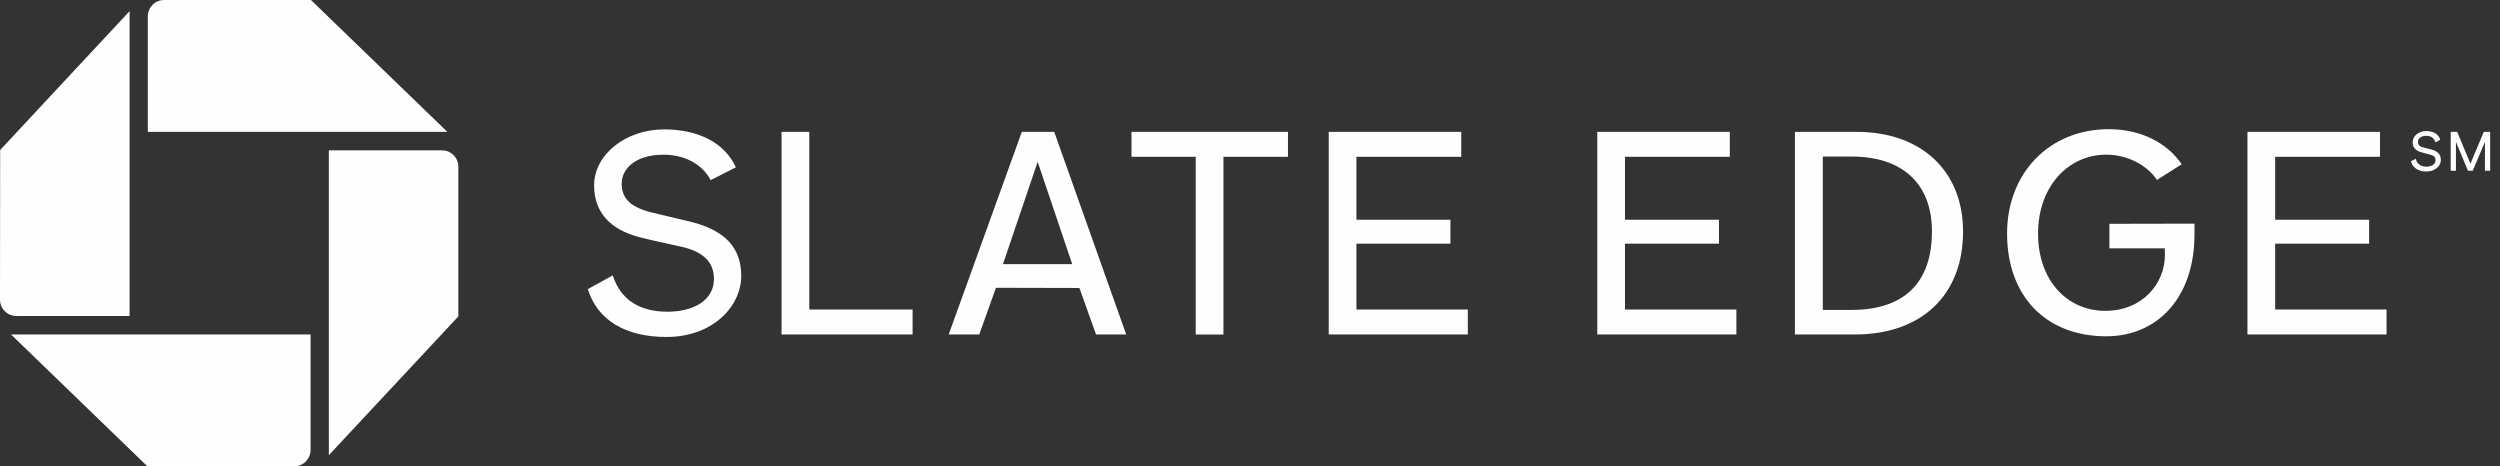
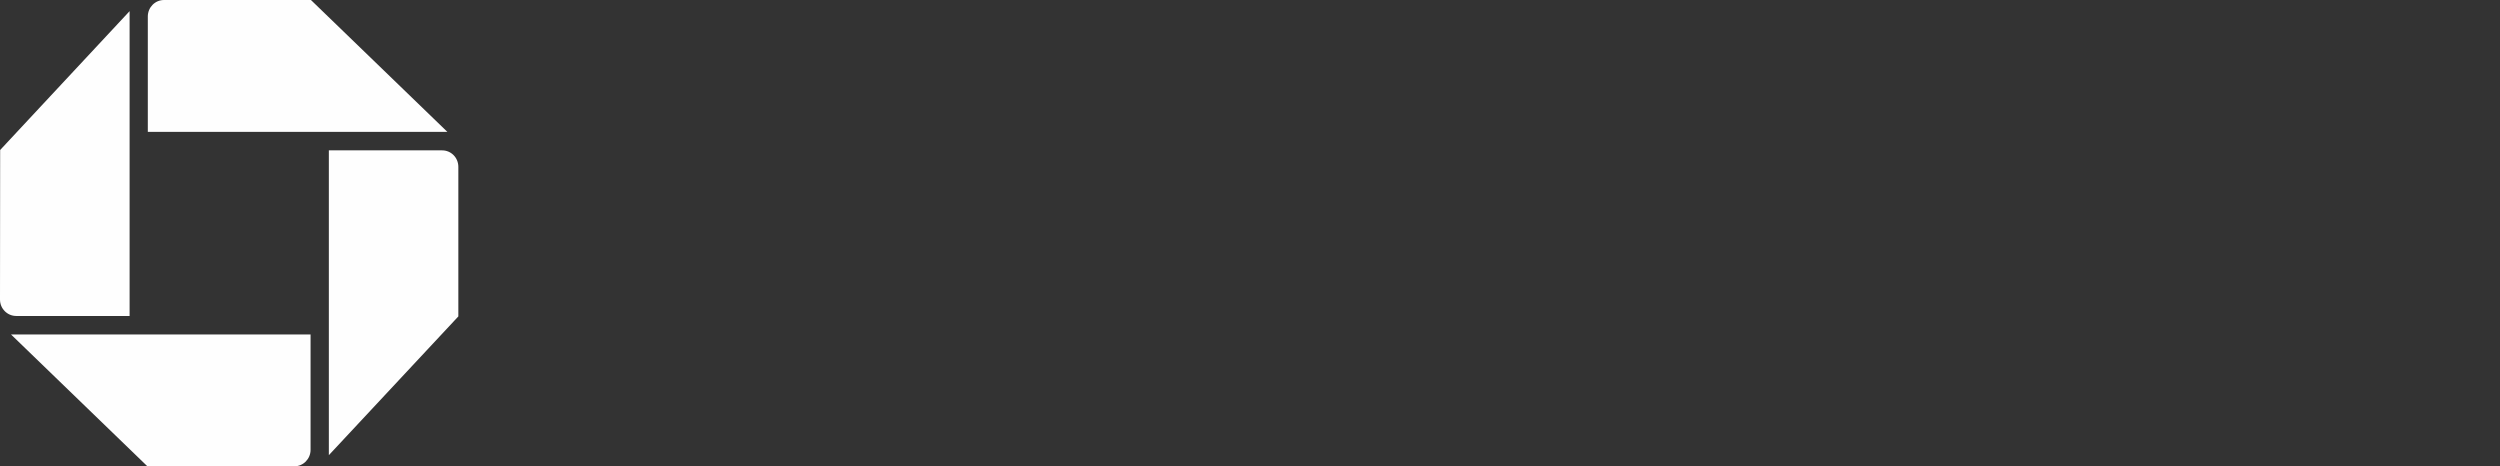
<svg xmlns="http://www.w3.org/2000/svg" width="193" height="36" viewBox="0 0 193 36" fill="none">
  <rect x="0" y="0" width="193" height="36" fill="#333333" stroke="none" />
  <g id="Group 5">
-     <path id="Fill 1" fill-rule="evenodd" clip-rule="evenodd" d="M104.716 18.811H111.972V16.962H104.716V12.106H112.808V10.181H102.578V25.823H113.315V23.898H104.716V18.811ZM92.31 25.825H94.45V12.105H99.431V10.181H87.351V12.105H92.31V25.825ZM77.428 20.393H82.775L80.108 12.493L77.428 20.393ZM76.887 22.217L75.599 25.823H73.239L78.884 10.181H81.386L86.944 25.823H84.614L83.331 22.232L76.887 22.217ZM62.477 10.181H60.336V25.823H70.452V23.898H62.477V10.181ZM57.223 21.303C57.223 23.619 55.062 26.014 51.448 26.014C48.272 26.014 46.12 24.704 45.38 22.323L47.305 21.257C47.883 23.095 49.335 24.064 51.511 24.064C53.655 24.064 55.117 23.12 55.117 21.536C55.117 20.273 54.338 19.447 52.643 19.056C51.633 18.822 50.196 18.537 49.272 18.285C47.176 17.713 45.865 16.443 45.865 14.321C45.865 11.933 48.294 9.99 51.279 9.99C53.957 9.99 55.965 11.056 56.809 12.916L54.859 13.91C54.403 12.982 53.205 11.944 51.239 11.944C48.9 11.944 47.993 13.146 47.993 14.175C47.993 15.269 48.611 15.966 50.233 16.384C50.866 16.547 52.315 16.868 53.321 17.12C56.006 17.793 57.223 19.143 57.223 21.303ZM175.642 18.811H182.897V16.962H175.642V12.106H183.735V10.181H173.504V25.823H184.241V23.898H175.642V18.811ZM167.135 19.657C167.135 21.889 165.41 23.997 162.519 23.997C159.618 23.997 157.337 21.685 157.337 18.027C157.337 14.469 159.599 11.939 162.623 11.939C164.235 11.939 165.78 12.767 166.516 13.889L168.429 12.68C167.242 10.958 165.199 9.973 162.799 9.973C158.218 9.973 154.946 13.354 154.946 18.025C154.946 22.921 157.997 25.962 162.604 25.962C166.537 25.962 169.415 22.994 169.415 18.086V17.265L162.847 17.278V19.169H167.116L167.135 19.657ZM149.146 17.867C149.146 14.192 146.885 12.085 142.945 12.085L140.721 12.085V23.925H142.945C147.001 23.925 149.146 21.83 149.146 17.867ZM151.548 17.876C151.548 22.778 148.347 25.822 143.195 25.822H138.568V10.181H143.344C148.327 10.181 151.548 13.201 151.548 17.876ZM125.449 23.898H134.048V25.823H123.311V10.181H133.542V12.106H125.449V16.962H132.705V18.811H125.449V23.898ZM191.837 13.179V10.949L190.9 13.179H190.526L189.598 10.949V13.179H189.194V10.182H189.695L190.717 12.638L191.747 10.182H192.24V13.179H191.837ZM188.011 10.996C187.977 10.78 187.77 10.482 187.315 10.482C186.936 10.482 186.667 10.666 186.667 10.946C186.667 11.162 186.784 11.309 187.045 11.371L187.704 11.547C188.193 11.658 188.433 11.936 188.433 12.354C188.433 12.819 187.985 13.242 187.303 13.242C186.593 13.242 186.2 12.839 186.133 12.442L186.508 12.255C186.537 12.588 186.855 12.866 187.3 12.866C187.791 12.866 188.019 12.653 188.019 12.364C188.019 12.148 187.907 12.004 187.612 11.941L186.974 11.768C186.524 11.648 186.256 11.423 186.256 10.976C186.256 10.507 186.716 10.118 187.306 10.118C188.016 10.118 188.313 10.499 188.386 10.789L188.011 10.996Z" fill="#FEFEFE" />
    <path id="Fill 3" fill-rule="evenodd" clip-rule="evenodd" d="M0 23.127C0 23.827 0.564 24.393 1.253 24.393H10.005V0.861L0.012 11.58L0 23.127ZM22.723 36C23.409 36 23.976 35.43 23.976 34.727V25.823H0.853L11.378 35.997L22.723 36ZM35.384 12.882C35.384 12.175 34.83 11.608 34.132 11.608H25.387V35.139L35.384 24.427V12.882ZM24.004 0L34.536 10.18H11.411V1.273C11.411 0.572 11.967 0 12.661 0H24.004Z" fill="#FEFEFE" />
  </g>
</svg>